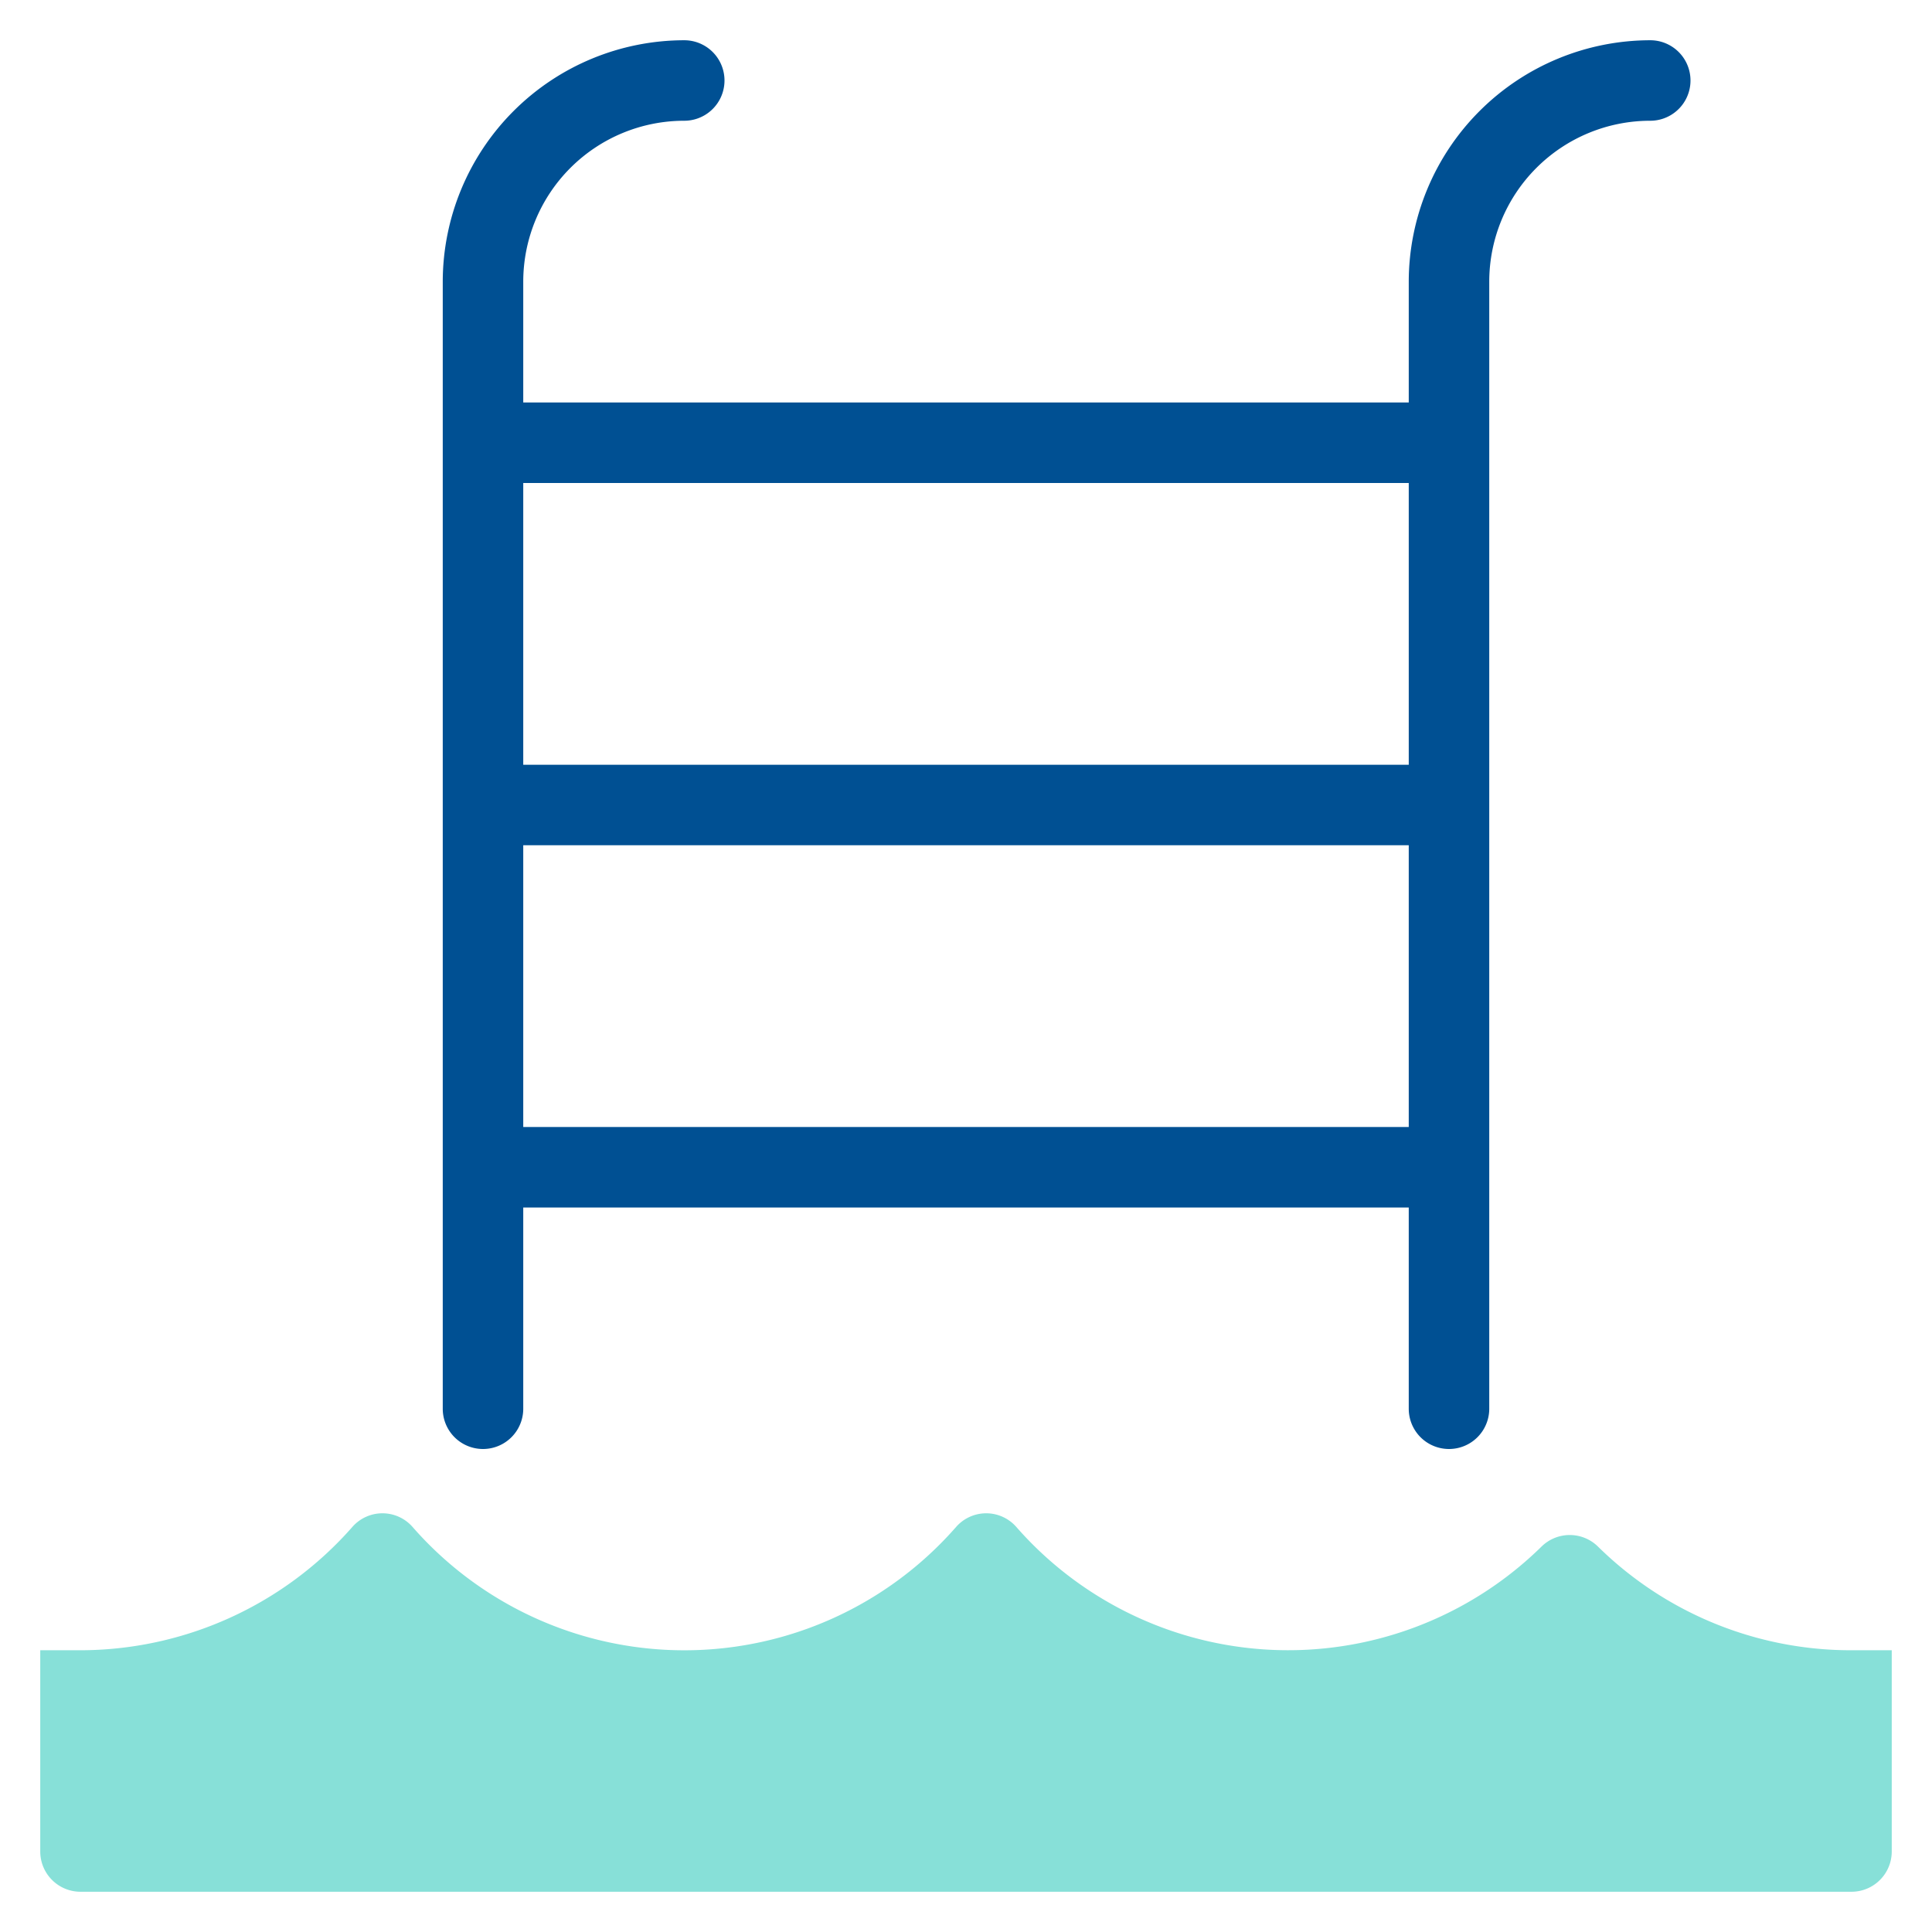
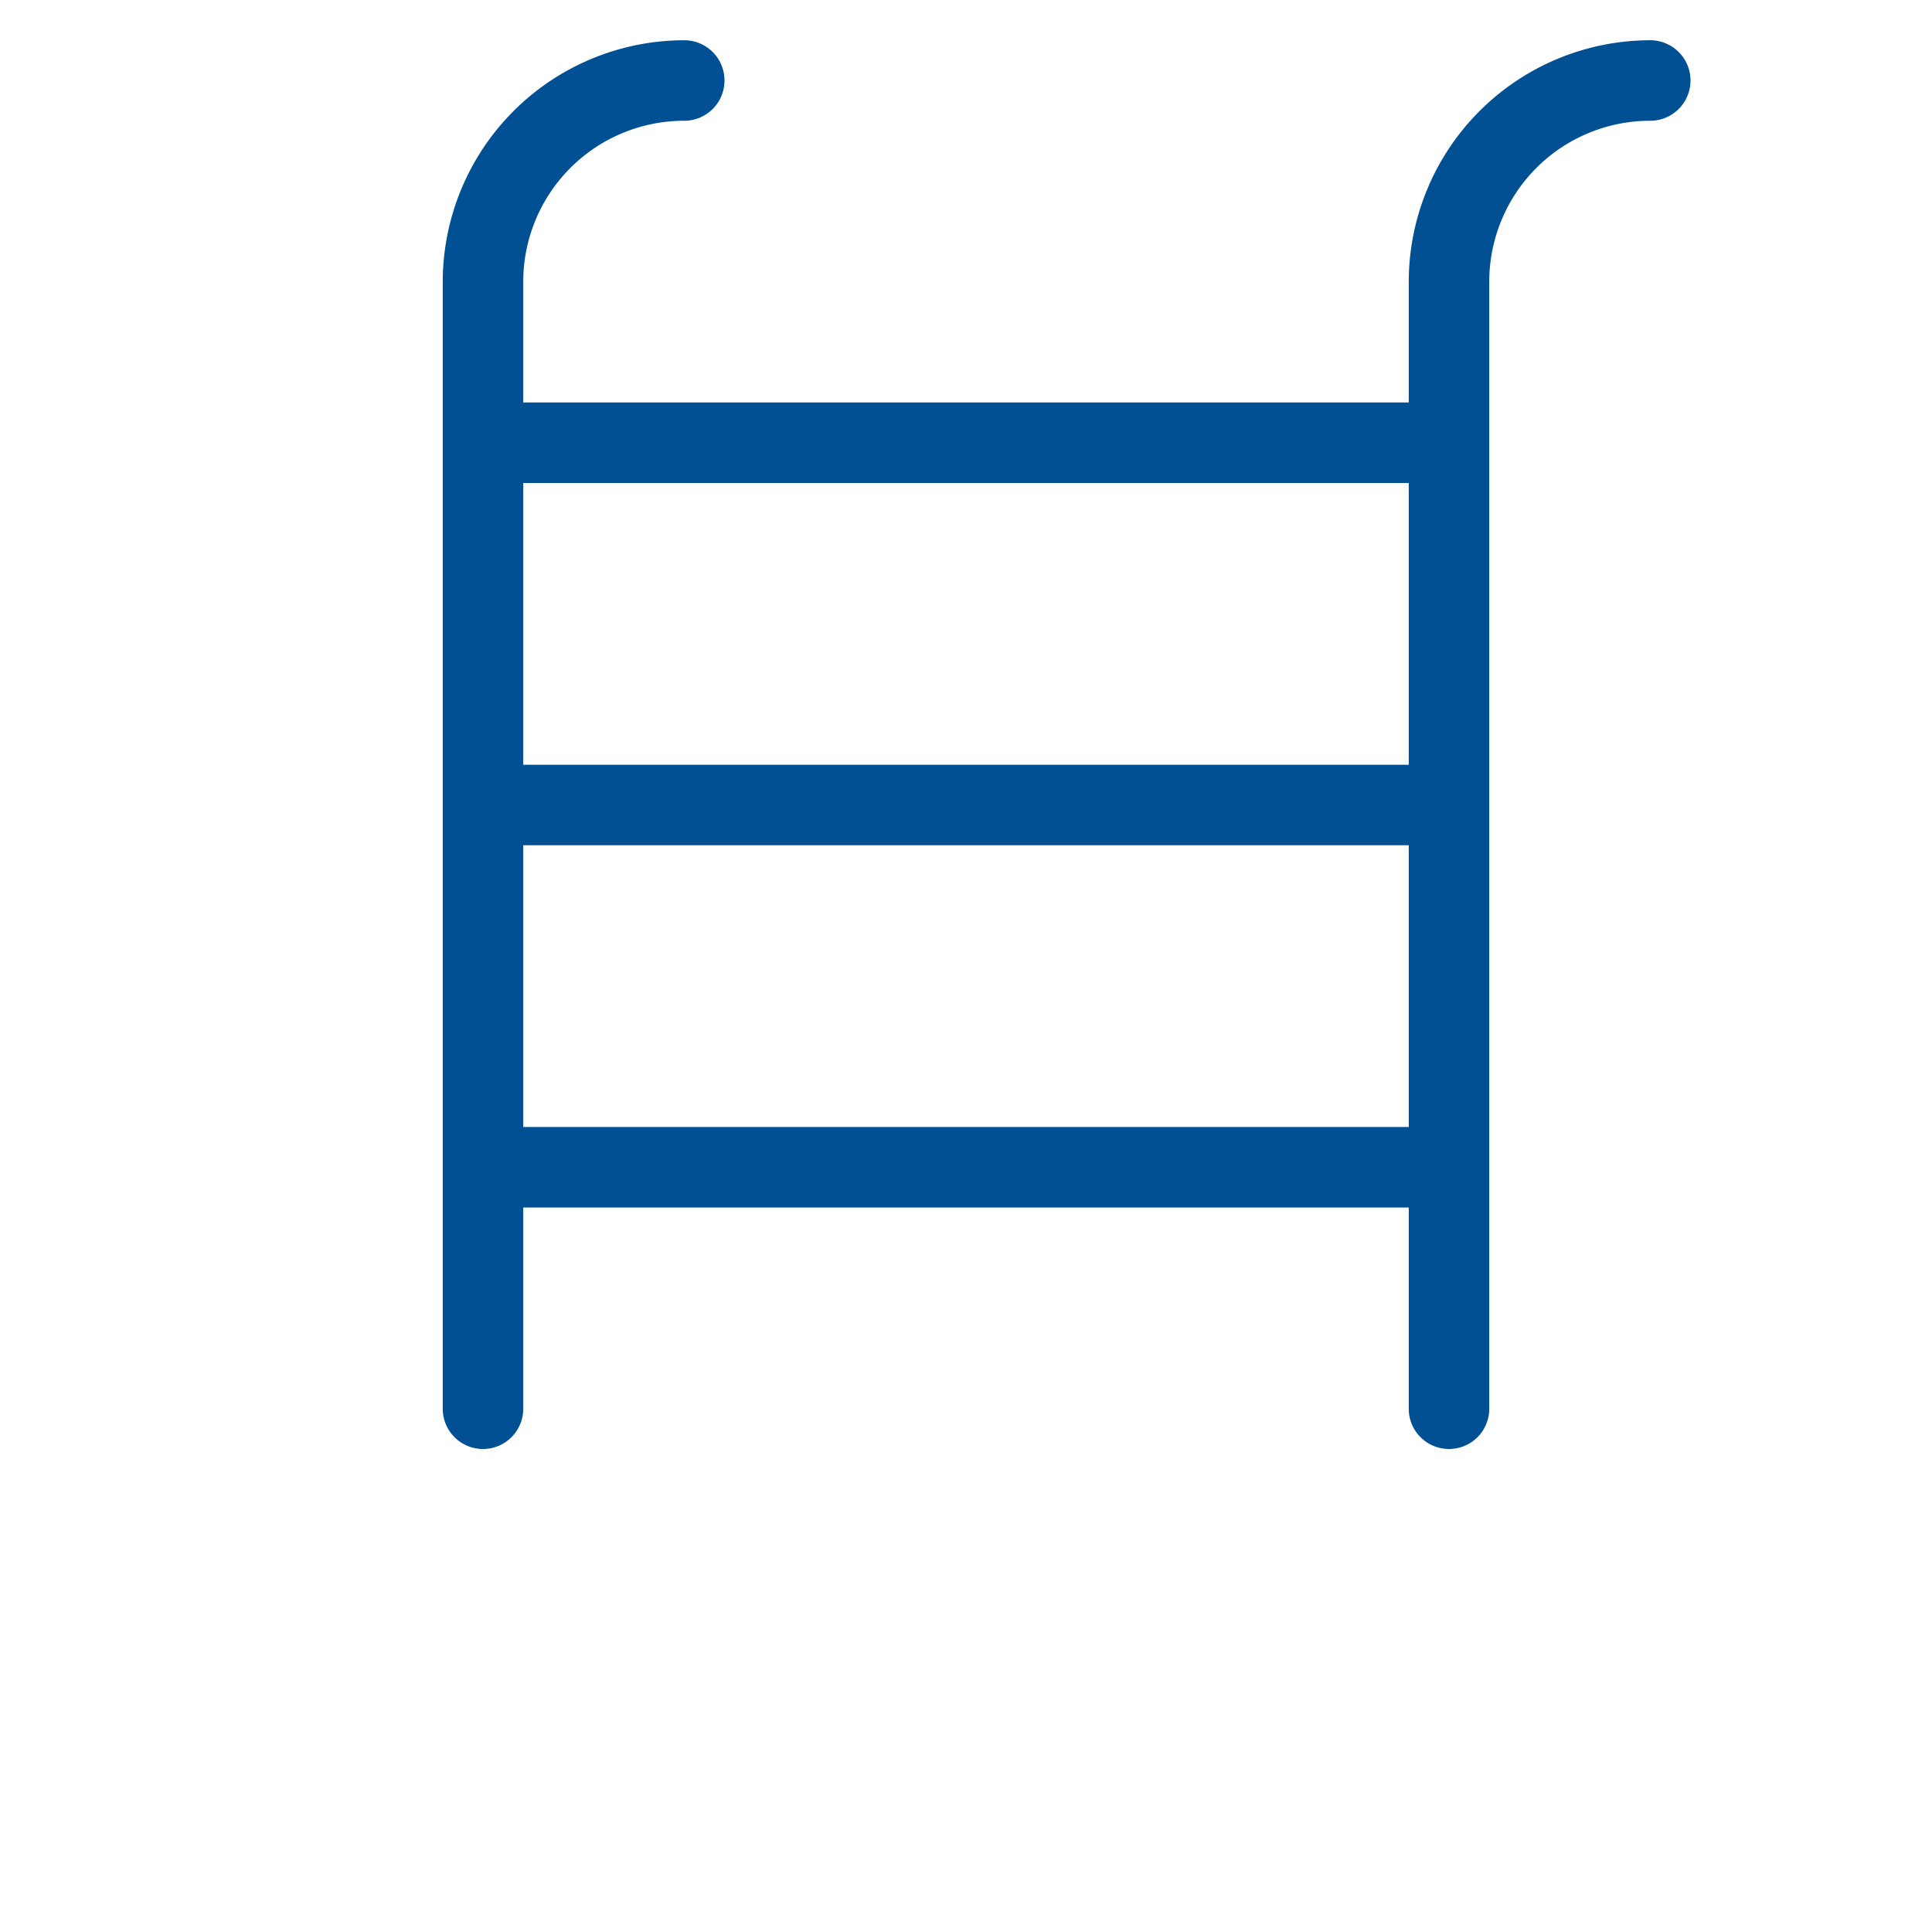
<svg xmlns="http://www.w3.org/2000/svg" width="48" height="48" fill="none">
-   <path d="M46 41a8.953 8.953 0 0 1-6.3-2.577 1 1 0 0 0-1.4 0 8.98 8.98 0 0 1-13.048-.484.994.994 0 0 0-1.5 0 8.971 8.971 0 0 1-13.5 0 .994.994 0 0 0-1.5 0A9.008 9.008 0 0 1 2 41H1v5a1 1 0 0 0 1 1h44a1 1 0 0 0 1-1v-5h-1Z" fill="#87E0D8" />
  <path d="M41 1a6.006 6.006 0 0 0-6 6v3H13V7a4 4 0 0 1 4-4 1 1 0 1 0 0-2 6.006 6.006 0 0 0-6 6v28a1 1 0 0 0 2 0v-5h22v5a1 1 0 0 0 2 0V7a4 4 0 0 1 4-4 1 1 0 1 0 0-2Zm-6 11v7H13v-7h22ZM13 28v-7h22v7H13Z" fill="#005093" />
</svg>